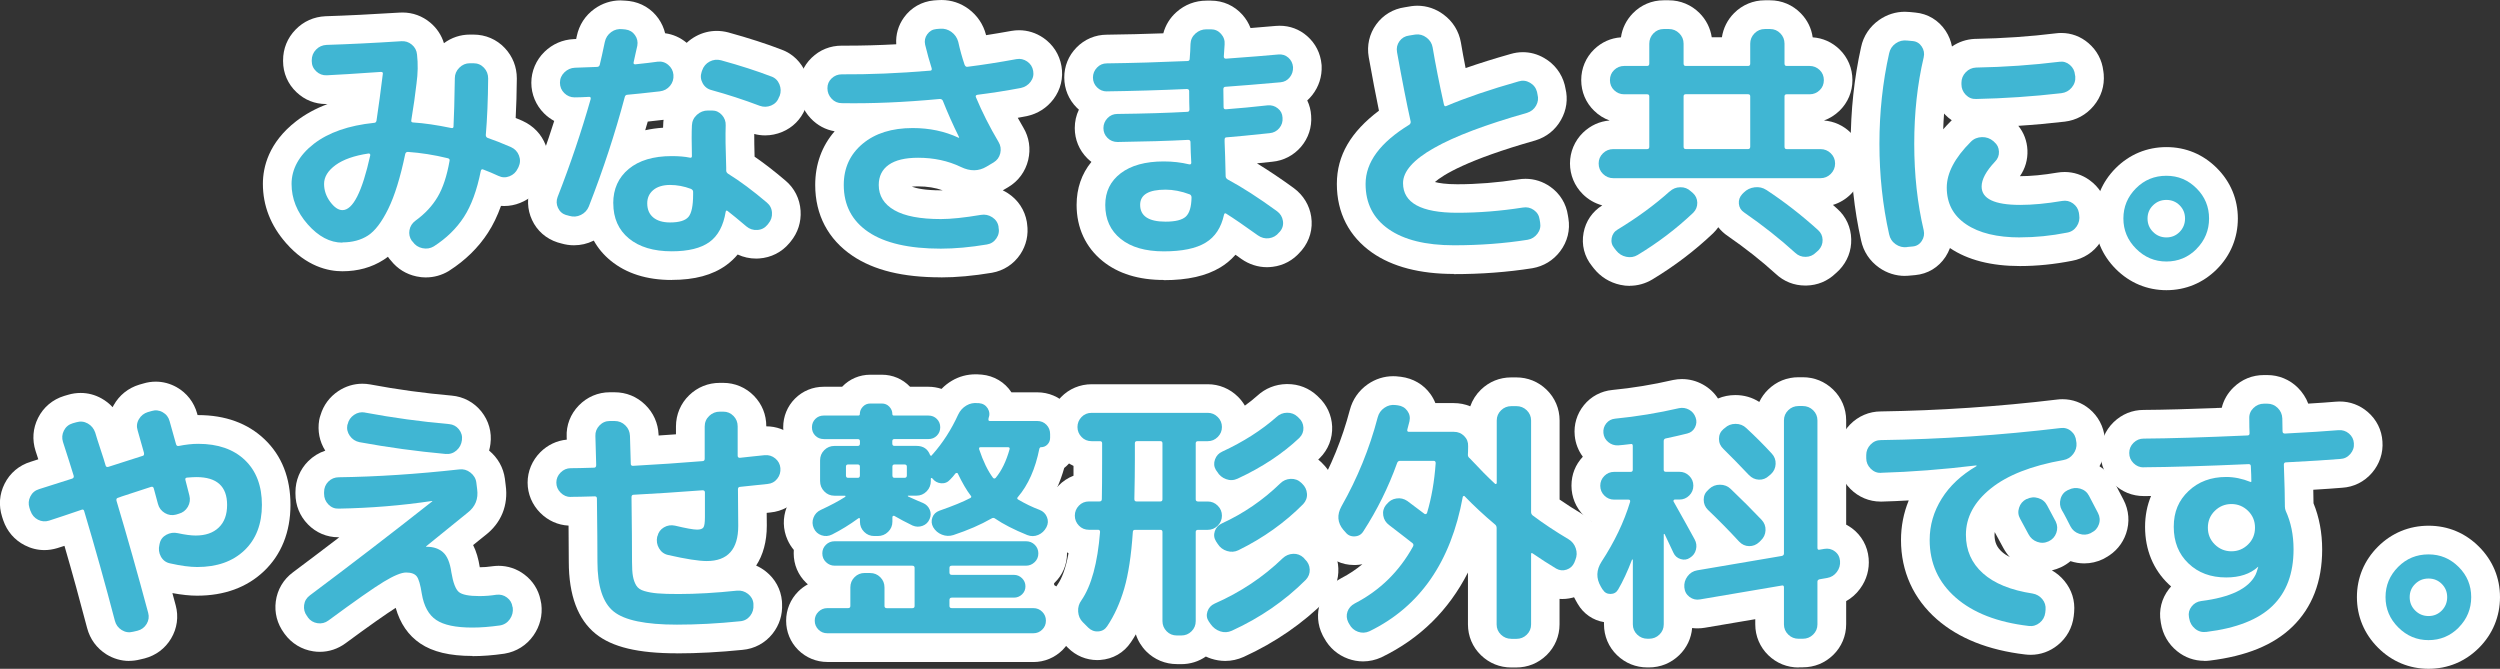
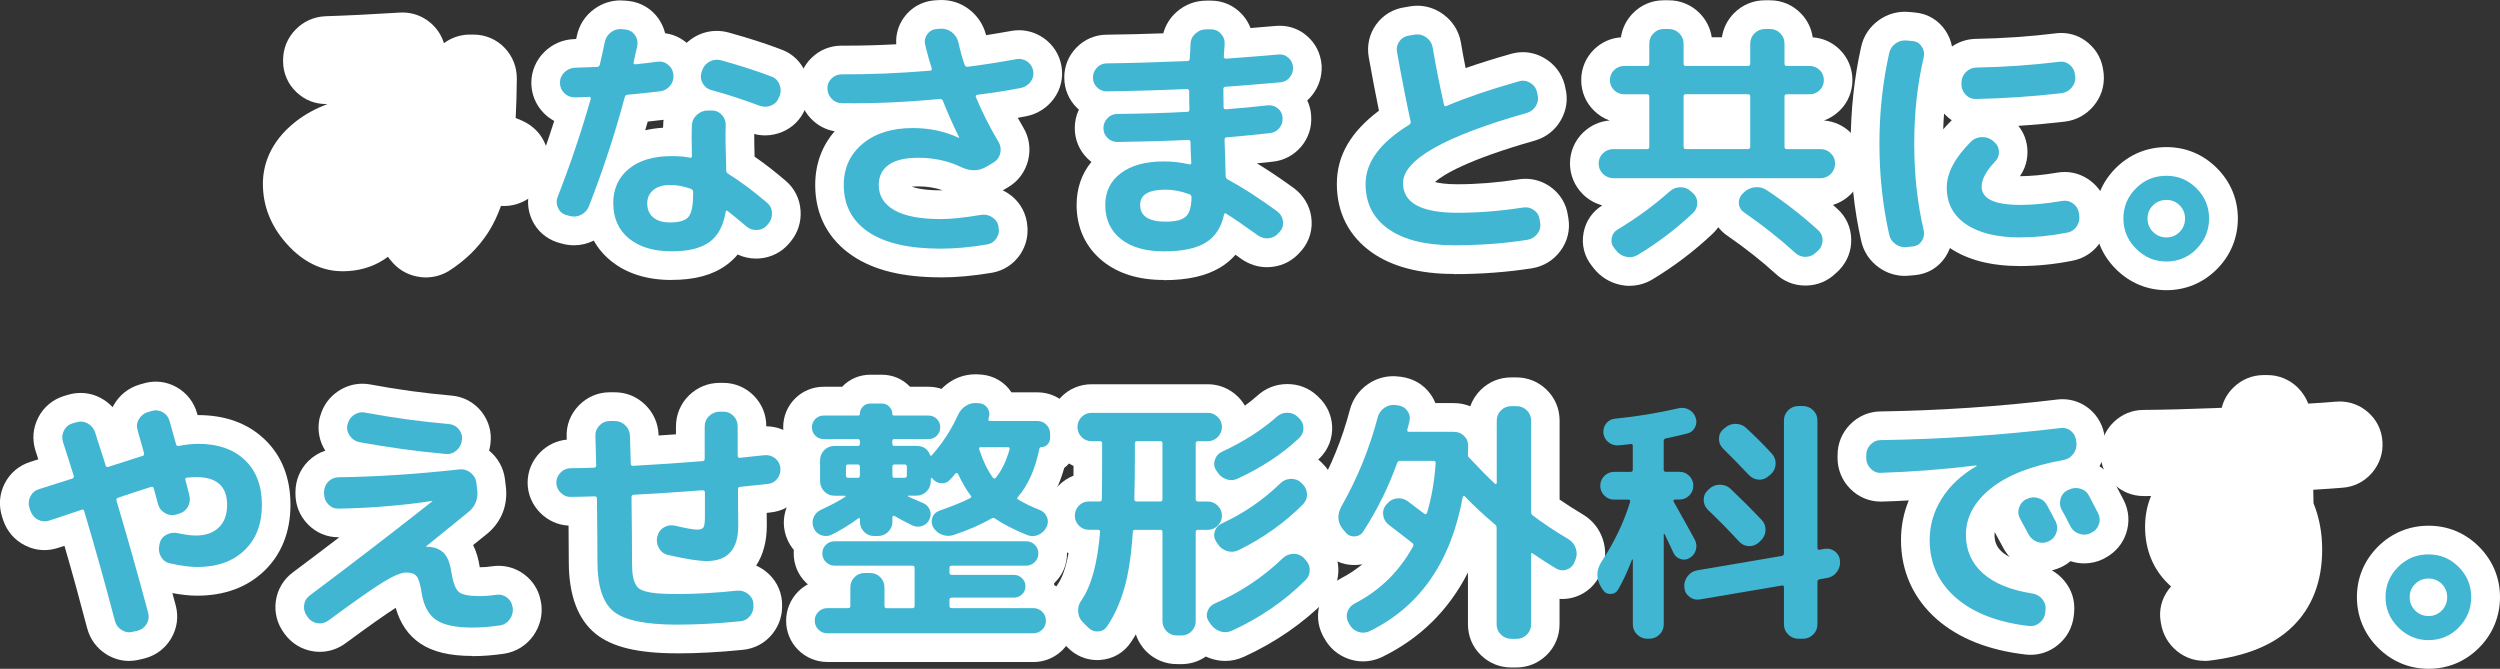
<svg xmlns="http://www.w3.org/2000/svg" id="svg-hero-title-center" viewBox="0 0 435.93 116.62">
  <rect x="0" y="0" width="435.93" height="116.62" fill="#333333" stroke="none" />
  <defs>
    <style>
      .svg-hero-title-center-fill{fill:#40b6d3;}
      .svg-hero-title-center-stroke{fill:#fff;}
    </style>
  </defs>
  <g>
    <g>
      <g>
        <path class="svg-hero-title-center-stroke" d="M74.29,48.38c-.55,0-1.11-.06-1.66-.18-1.8-.38-3.33-1.33-4.46-2.76-.17-.18-.33-.38-.47-.59-.02-.03-.04-.06-.06-.08-.25.2-.51.38-.78.55-2.05,1.31-4.45,1.98-7.16,1.98-2.51,0-6.26-.85-9.81-4.9-2.69-3.06-4.05-6.54-4.05-10.34,0-2.93,1.01-7.21,5.8-10.92,1.59-1.23,3.42-2.23,5.49-3-.1,0-.2,0-.29,0-1.94,0-3.71-.71-5.13-2.05-1.51-1.42-2.35-3.35-2.35-5.42v-.14c0-2.04.75-3.9,2.17-5.36,1.4-1.45,3.21-2.25,5.23-2.34,3.76-.12,8.06-.33,12.83-.63.2-.02.4-.02.6-.02,1.78,0,3.45.61,4.83,1.76,1.15.96,1.97,2.2,2.39,3.59,1.3-.97,2.87-1.5,4.51-1.5h.64c2.1,0,4.04.83,5.47,2.35,1.37,1.46,2.09,3.29,2.09,5.3-.02,2.48-.09,4.79-.2,6.89.37.16.76.32,1.16.49,1.95.89,3.33,2.34,4.07,4.25.74,1.92.67,4-.18,5.88-.03.06-.22.44-.22.44-.81,1.71-2.24,3.04-4.08,3.76-.88.35-1.8.53-2.73.53-.19,0-.39,0-.58-.02-.63,1.77-1.39,3.33-2.28,4.7-1.68,2.59-3.95,4.81-6.73,6.59-.04.03-.08.05-.12.08-1.2.72-2.56,1.1-3.94,1.1Z" />
        <path class="svg-hero-title-center-stroke" d="M117.12,48.82c-4.34,0-7.93-1.14-10.65-3.38-1.22-1-2.2-2.17-2.93-3.49-.02,0-.04.02-.06.03-1.08.53-2.22.79-3.4.79-.74,0-1.48-.11-2.2-.32,0,0-.58-.16-.65-.18-2-.64-3.59-2.03-4.46-3.92-.85-1.83-.92-3.89-.2-5.78,1.5-3.82,2.86-7.66,4.07-11.48-.64-.35-1.24-.79-1.77-1.32-1.43-1.43-2.22-3.33-2.22-5.34s.82-3.96,2.3-5.4c1.4-1.36,3.16-2.12,5.09-2.21l.43-.02c.03-.16.07-.32.1-.48.41-1.97,1.48-3.62,3.1-4.78,1.34-.96,2.9-1.47,4.53-1.47.29,0,.59.02.9.05,0,0,.57.05.63.06,2.08.27,3.89,1.36,5.09,3.06.55.79.94,1.65,1.16,2.56,1.37.18,2.66.75,3.76,1.67,0,0,0,0,0,0,.48-.45,1.03-.84,1.62-1.16,1.14-.61,2.36-.92,3.63-.92.66,0,1.33.09,1.99.26,3.62,1,6.74,2.01,9.32,3.01,1.9.69,3.43,2.17,4.24,4.14.75,1.83.79,3.77.12,5.61-.07.18-.14.36-.23.53l-.04.08c-.76,1.81-2.16,3.22-3.98,3.98-.96.4-1.96.61-2.98.61-.64,0-1.28-.08-1.91-.25,0,1.07.01,2.39.06,3.96,1.71,1.18,3.51,2.57,5.38,4.17,1.56,1.3,2.51,3.17,2.64,5.25.13,1.98-.47,3.84-1.72,5.37,0,0-.2.25-.23.28-1.33,1.59-3.2,2.54-5.28,2.68-.17.01-.34.02-.51.02-1.13,0-2.22-.24-3.23-.71-.58.7-1.25,1.32-1.99,1.86-2.39,1.73-5.5,2.57-9.52,2.57ZM112.51,22.71c.98-.22,2.02-.37,3.11-.44,0-.23.02-.45.03-.66,0-.24.03-.48.06-.72,0,0-1.97.22-2.76.31-.14.5-.29,1-.44,1.5Z" />
        <path class="svg-hero-title-center-stroke" d="M164.07,48.36c-6.63,0-11.67-1.23-15.42-3.76-4.25-2.87-6.5-7.14-6.5-12.35,0-3.6,1.16-6.8,3.39-9.36-1.57-.26-3.04-1.04-4.18-2.26-1.36-1.45-2.09-3.27-2.09-5.25s.8-3.9,2.25-5.3c1.43-1.39,3.25-2.12,5.26-2.12h.91c2.73,0,5.6-.08,8.59-.24-.11-1.69.36-3.31,1.35-4.68,1.24-1.72,3.09-2.77,5.2-2.97l.74-.05c.17-.01.4-.02.62-.02,1.7,0,3.33.54,4.71,1.57,1.51,1.12,2.55,2.67,3.02,4.46,0,.03.02.07.03.1,1.42-.22,2.88-.47,4.39-.74.45-.08.91-.12,1.36-.12,1.5,0,2.96.46,4.23,1.33,1.69,1.16,2.81,2.9,3.16,4.92.36,2.06-.14,4.11-1.39,5.77-1.15,1.52-2.75,2.54-4.62,2.95-.05.01-1.12.21-1.61.3.31.56.63,1.12.96,1.68,1.03,1.72,1.33,3.69.86,5.68-.48,1.99-1.7,3.67-3.46,4.72l-.97.57c.3.15.6.31.89.5,1.77,1.15,2.94,2.92,3.3,4.98.02.13.04.26.05.39.27,1.85-.14,3.7-1.18,5.27-1.15,1.73-2.91,2.87-4.95,3.23-3.23.54-6.21.81-8.9.81ZM158.99,32.55c.79.29,2.32.64,5.07.64.11,0,.21,0,.33,0-1.28-.46-2.7-.69-4.3-.69-.44,0-.8.02-1.1.05Z" />
        <path class="svg-hero-title-center-stroke" d="M202.92,48.82c-4.35,0-7.93-1.1-10.63-3.28-2.98-2.4-4.56-5.8-4.56-9.81,0-2.88.88-5.43,2.58-7.5-.26-.2-.5-.41-.73-.64-1.4-1.4-2.17-3.26-2.17-5.25,0-1.15.24-2.23.72-3.22-.13-.11-.25-.23-.38-.35-1.4-1.4-2.17-3.26-2.17-5.25s.73-3.79,2.12-5.22c1.41-1.45,3.29-2.25,5.31-2.25,3.19-.04,6.49-.12,9.84-.24.38-1.42,1.16-2.7,2.29-3.7,1.47-1.31,3.28-2,5.24-2h.78c2.13,0,4.08.88,5.5,2.48.61.69,1.08,1.47,1.4,2.3,1.81-.14,3.28-.27,4.38-.37.25-.02.48-.03.71-.03,1.78,0,3.44.62,4.78,1.8,1.46,1.28,2.33,2.99,2.51,4.95,0,.08.01.15.02.23.08,1.88-.49,3.65-1.65,5.12-.26.33-.55.64-.86.92.39.82.63,1.73.68,2.68.15,1.99-.48,3.9-1.76,5.4-1.28,1.5-3.06,2.43-5.02,2.61-.96.1-1.85.19-2.67.28,1.98,1.21,4.14,2.65,6.43,4.32,1.66,1.23,2.73,2.99,3.03,4.98.32,2.12-.26,4.19-1.63,5.84-.09.11-.18.21-.28.31-1.25,1.45-2.9,2.35-4.79,2.59-.34.04-.68.07-1.01.07-1.59,0-3.13-.5-4.47-1.44-.35-.25-.7-.5-1.02-.73-.87.99-1.8,1.7-2.63,2.2-2.48,1.5-5.71,2.23-9.88,2.23Z" />
        <path class="svg-hero-title-center-stroke" d="M253.52,47.77c-5.93,0-10.72-1.25-14.25-3.71-4.03-2.82-6.16-6.96-6.16-11.98s2.47-9.1,7.34-12.78c-.55-2.65-1.14-5.78-1.78-9.33-.36-2.05.11-4.07,1.31-5.72,1.19-1.64,2.95-2.69,4.96-2.98,0,0,1.15-.19,1.2-.2.34-.04.67-.07,1.01-.07,1.64,0,3.22.53,4.57,1.54,1.63,1.21,2.67,2.9,3.02,4.87.23,1.38.5,2.86.82,4.46,2.39-.83,5-1.65,7.83-2.45.71-.21,1.43-.32,2.15-.32,1.3,0,2.55.34,3.71,1.01,1.8,1.03,3.07,2.69,3.59,4.68.02.09.04.18.06.28l.07.33c.46,1.88.2,3.78-.77,5.5-.99,1.76-2.54,3-4.48,3.59-11.96,3.39-16.12,6.03-17.51,7.25.71.19,1.92.39,3.9.39,3.45,0,7.03-.29,10.66-.85.36-.06.8-.1,1.24-.1,1.55,0,3.05.48,4.34,1.4,1.68,1.19,2.76,2.96,3.05,4.99l.08.48c.35,2.04-.16,4.1-1.44,5.78-1.21,1.59-2.88,2.6-4.83,2.94-4.37.69-8.96,1.03-13.7,1.03Z" />
        <path class="svg-hero-title-center-stroke" d="M284.2,49.85c-.55,0-1.1-.06-1.65-.18-1.86-.4-3.47-1.4-4.65-2.89l-.31-.4c-1.33-1.65-1.85-3.7-1.46-5.79.37-2.01,1.53-3.7,3.26-4.78-1.28-.34-2.45-1.01-3.41-1.97-1.43-1.43-2.22-3.33-2.22-5.34s.81-3.95,2.27-5.37c1.3-1.25,2.89-1.98,4.65-2.12-1-.35-1.92-.92-2.71-1.7-1.45-1.4-2.25-3.3-2.25-5.35s.8-3.94,2.25-5.35c1.3-1.26,2.91-1.98,4.68-2.1.22-1.58.93-3.01,2.07-4.19,1.42-1.46,3.32-2.27,5.37-2.27h.91c2.01,0,3.91.79,5.34,2.22,1.17,1.17,1.9,2.64,2.14,4.23h1.77c.24-1.59.97-3.06,2.14-4.23,1.43-1.43,3.33-2.22,5.34-2.22h.91c2.04,0,3.95.81,5.37,2.27,1.15,1.18,1.85,2.61,2.07,4.19,1.77.12,3.38.84,4.68,2.1,1.45,1.41,2.25,3.31,2.25,5.35s-.8,3.94-2.25,5.35c-.8.77-1.71,1.34-2.71,1.7,1.76.14,3.36.86,4.65,2.12,1.47,1.42,2.27,3.33,2.27,5.37s-.79,3.91-2.22,5.34c-.89.89-1.97,1.54-3.14,1.89.25.22.5.44.75.67,1.51,1.33,2.4,3.23,2.44,5.31.05,2.01-.67,3.86-2.06,5.34-.1.1-.19.2-.3.29l-.38.35c-1.39,1.33-3.14,2.06-5.09,2.1-.04,0-.14,0-.18,0-1.96,0-3.75-.71-5.19-2.07-2.44-2.22-5.26-4.45-8.33-6.57-.64-.43-1.19-.94-1.65-1.53-.25.35-.53.69-.85,1-.03.03-.06.06-.09.09-3.17,3.01-6.72,5.7-10.55,8.01-1.21.73-2.58,1.11-3.95,1.11Z" />
        <path class="svg-hero-title-center-stroke" d="M332.18,48.11c-1.6,0-3.16-.49-4.5-1.43-1.66-1.17-2.76-2.83-3.17-4.81-1.19-5.32-1.8-10.99-1.8-16.79s.61-11.47,1.81-16.86c.4-1.92,1.5-3.58,3.15-4.74,1.34-.94,2.89-1.43,4.5-1.43.3,0,.6.02.91.05l.9.09c2.17.2,4.05,1.33,5.28,3.18.56.85.93,1.78,1.11,2.74,1.17-.81,2.52-1.26,3.98-1.33.04,0,.08,0,.13,0,4.77-.09,9.49-.41,14.02-.97.27-.04.61-.06.94-.06,1.74,0,3.38.61,4.73,1.77,1.47,1.26,2.37,2.94,2.59,4.86l.02.13c.02.14.04.27.05.41.17,2.06-.44,3.98-1.77,5.56-1.29,1.54-3.03,2.49-5.02,2.73-2.72.31-5.42.56-8.1.73.97,1.19,1.52,2.66,1.59,4.25.07,1.65-.39,3.22-1.31,4.53h.02c1.88,0,4.06-.21,6.48-.62.42-.07.86-.11,1.3-.11,1.57,0,3.09.5,4.37,1.44,1.61,1.17,2.65,2.82,3,4.77.02.09.03.18.04.27l.04.29c.3,1.96-.13,3.87-1.25,5.51-1.15,1.71-2.91,2.85-4.94,3.21-3.06.6-6.1.91-9.05.91-5.02,0-9.13-1.06-12.21-3.14-.2.53-.45,1.04-.77,1.53-1.23,1.86-3.11,2.99-5.3,3.19l-.89.08c-.31.04-.61.05-.91.05ZM338.99,19.8c-.07.91-.12,1.82-.15,2.75.4-.46.83-.92,1.29-1.38.07-.07.13-.13.2-.2-.41-.28-.79-.6-1.15-.97-.07-.07-.13-.14-.19-.21Z" />
        <path class="svg-hero-title-center-stroke" d="M377.77,50.6c-3.36,0-6.41-1.27-8.82-3.68-2.41-2.41-3.68-5.46-3.68-8.82s1.27-6.4,3.66-8.79,5.45-3.66,8.84-3.66,6.4,1.27,8.79,3.66,3.66,5.43,3.66,8.79-1.27,6.45-3.66,8.84c-2.39,2.39-5.43,3.66-8.79,3.66Z" />
        <path class="svg-hero-title-center-stroke" d="M22.52,115.25c-1.38,0-2.75-.4-3.95-1.14-1.7-1.07-2.87-2.66-3.38-4.6-1.23-4.71-2.55-9.52-3.95-14.33-.67.22-1.03.33-1.26.4-.73.22-1.48.34-2.23.34-1.19,0-2.34-.28-3.43-.84-1.78-.91-3.08-2.41-3.75-4.34l-.2-.61c-.63-1.98-.48-3.96.43-5.78.93-1.86,2.54-3.22,4.55-3.83.45-.15.89-.29,1.33-.43-.15-.46-.31-.95-.48-1.47-.62-1.95-.47-3.93.44-5.75.93-1.86,2.55-3.22,4.55-3.83l.72-.21c.66-.2,1.41-.31,2.15-.31,1.28,0,2.51.32,3.65.96.73.41,1.38.92,1.93,1.52.06-.11.12-.22.18-.34.99-1.76,2.54-3,4.48-3.59l.67-.19c.72-.22,1.45-.33,2.18-.33,1.27,0,2.49.32,3.64.96,1.78,1,3.05,2.64,3.59,4.61.02.08.05.17.07.26h.09c4.75,0,8.65,1.42,11.59,4.22,3,2.86,4.52,6.71,4.52,11.44s-1.6,8.69-4.62,11.56c-2.99,2.84-6.92,4.27-11.67,4.27-1.25,0-2.67-.15-4.3-.45.19.71.39,1.43.58,2.15.53,1.95.25,4.01-.81,5.78-1.05,1.75-2.65,2.94-4.62,3.46-.04.01-.85.2-.85.2-.61.15-1.24.23-1.86.23Z" />
        <path class="svg-hero-title-center-stroke" d="M82.38,114.38c-3.95,0-6.93-.71-9.1-2.18-2.08-1.4-3.51-3.49-4.28-6.21-1.74,1.11-4.68,3.18-8.75,6.18-1.32.97-2.87,1.49-4.47,1.49-.39,0-.78-.03-1.16-.09-2-.3-3.76-1.37-4.96-3l-.11-.15c-1.22-1.66-1.72-3.57-1.46-5.56.27-2.04,1.33-3.84,3-5.07,2.7-2.02,5.4-4.06,8.08-6.11-.07,0-.14,0-.2,0-1.99,0-3.87-.8-5.28-2.25-1.42-1.46-2.17-3.31-2.17-5.35v-.27c0-2.04.79-3.96,2.22-5.39.85-.85,1.87-1.47,2.98-1.84-1.01-1.58-1.38-3.46-1.06-5.34.05-.29.13-.58.23-.85.51-1.73,1.57-3.17,3.09-4.19,1.27-.85,2.73-1.29,4.21-1.29.45,0,.9.04,1.35.12,4.72.89,9.5,1.54,14.22,1.95,2.05.18,3.88,1.16,5.17,2.76,1.29,1.61,1.86,3.61,1.59,5.66-.05.4-.13.79-.23,1.17,1.52,1.25,2.49,2.98,2.75,4.9l.14,1.15c.48,3.48-.78,6.58-3.55,8.71-.37.29-1.08.86-2.13,1.71.55,1.09.93,2.38,1.16,3.87.73,0,1.43-.06,2.1-.16.05,0,.1-.02.15-.02.34-.04.69-.07,1.02-.07,1.63,0,3.19.52,4.5,1.51,1.47,1.1,2.46,2.66,2.82,4.43.06.23.11.47.14.71.25,1.97-.23,3.87-1.37,5.5-1.19,1.7-2.97,2.82-5.01,3.16-.04,0-.08.01-.12.02-1.93.28-3.79.42-5.51.42Z" />
        <path class="svg-hero-title-center-stroke" d="M118.04,113.92c-6.79,0-11.28-1.08-14.16-3.39-3.12-2.51-4.7-6.74-4.7-12.58,0-1.5-.01-3.6-.04-6.3-1.85-.09-3.58-.87-4.92-2.21-1.43-1.43-2.22-3.31-2.22-5.29s.79-3.86,2.22-5.3c1.26-1.26,2.88-2.03,4.61-2.19,0-.16-.01-.32-.02-.48-.09-2.02.66-3.98,2.12-5.48,1.44-1.48,3.35-2.3,5.4-2.3h.82c2.04,0,3.89.75,5.35,2.17,1.44,1.4,2.25,3.21,2.34,5.23v.14c1.03-.07,2.04-.14,3.03-.21v-1.37c0-2.07.82-4.01,2.3-5.44,1.46-1.41,3.31-2.16,5.35-2.16h.59c2.04,0,3.95.81,5.37,2.27,1.4,1.44,2.14,3.27,2.14,5.29v.02c1.75,0,3.39.61,4.75,1.73,1.55,1.29,2.5,3.09,2.68,5.07.17,1.99-.37,3.84-1.58,5.4-1.27,1.62-3.08,2.62-5.13,2.82-.22.02-.44.05-.65.07l.02,2.23c0,2.79-.66,5.14-1.86,6.96.58.26,1.14.59,1.66,1,1.65,1.29,2.66,3.14,2.84,5.21.01.15.02.29.02.44v.02c.1,1.9-.46,3.69-1.64,5.19-1.3,1.65-3.17,2.66-5.28,2.84-3.93.4-7.81.61-11.43.61Z" />
        <path class="svg-hero-title-center-stroke" d="M144.27,115.43c-1.92,0-3.73-.75-5.09-2.1-1.36-1.36-2.1-3.17-2.1-5.09s.75-3.73,2.1-5.09c.51-.51,1.07-.93,1.69-1.26-.1-.09-.2-.18-.3-.27-1.4-1.35-2.17-3.17-2.17-5.13,0-.2,0-.4.02-.6-.44-.52-.8-1.1-1.09-1.74-.82-1.82-.87-3.86-.14-5.72.3-.76.71-1.45,1.21-2.06-.27-.79-.41-1.62-.41-2.5v-3.61c0-.46.04-.91.12-1.34-.99-1.24-1.54-2.78-1.54-4.42,0-1.9.73-3.67,2.06-5s3.1-2.06,5-2.06h3.21s0,0,.01-.01c1.29-1.35,3.03-2.09,4.91-2.09h2.01c1.88,0,3.62.74,4.91,2.09,0,0,0,0,.01.01h3.21c.79,0,1.55.13,2.28.37.54-.56,1.14-1.03,1.8-1.42,1.27-.75,2.66-1.12,4.13-1.12.23,0,.45,0,.68.03.13,0,.26,0,.39.02,2.15.2,4.03,1.32,5.19,3.09h4.5c1.98,0,3.83.78,5.19,2.19,1.34,1.39,2.05,3.15,2.05,5.1v.64c0,1.73-.65,3.37-1.83,4.61-.22.24-.46.45-.71.65-.33,1.17-.73,2.28-1.18,3.31,1.27.81,2.24,1.97,2.81,3.35.81,1.97.7,4.09-.29,5.99-.26.49-.56.95-.9,1.36.04.29.05.58.05.88,0,1.96-.77,3.78-2.17,5.13-.03.03-.06.06-.09.09,0,.1.01.21.02.31.53.31,1.02.69,1.46,1.13,1.36,1.37,2.11,3.17,2.11,5.09s-.75,3.73-2.1,5.09c-1.37,1.36-3.17,2.11-5.09,2.11h-35.93Z" />
        <path class="svg-hero-title-center-stroke" d="M205.21,115.8c-2.01,0-3.9-.78-5.32-2.2-.85-.85-1.47-1.87-1.83-2.99-.27.47-.55.92-.85,1.36-1.23,1.85-3.14,2.95-5.37,3.11-.17.01-.34.02-.51.02-1.92,0-3.73-.76-5.1-2.13l-.96-.96c-1.35-1.35-2.13-3.1-2.25-5.05-.12-1.86.39-3.64,1.47-5.15.6-.89,1.31-2.48,1.83-5.33-.65-.35-1.24-.81-1.77-1.35-1.38-1.42-2.11-3.23-2.11-5.21s.73-3.79,2.12-5.22c.75-.78,1.65-1.37,2.63-1.75,0-.53,0-1.1,0-1.71-.81-.38-1.54-.9-2.18-1.56-1.38-1.42-2.12-3.23-2.12-5.21s.73-3.79,2.12-5.22c1.41-1.45,3.31-2.25,5.35-2.25h20.25c1.98,0,3.85.78,5.27,2.19.47.47.87.99,1.19,1.54.77-.55,1.49-1.12,2.16-1.72,1.41-1.3,3.17-2,5.1-2.04.04,0,.13,0,.17,0,1.97,0,3.77.71,5.21,2.06.04.03.21.21.21.21,1.44,1.34,2.28,3.15,2.37,5.11.09,2.08-.67,4.04-2.15,5.52-.03.03-.22.21-.28.26.17.13.33.27.48.42.04.04.21.21.21.21,1.4,1.35,2.21,3.08,2.34,5,.14,2.06-.58,4.04-2.01,5.57-.03.03-.06.06-.09.09-.42.42-.85.84-1.29,1.25.44.27.86.59,1.25.96.15.14.29.29.42.45l.08.1c1.31,1.35,2.04,3.04,2.12,4.91.09,2.04-.64,3.97-2.04,5.46-.03.04-.07.07-.1.11-4.06,4.06-8.89,7.39-14.35,9.88-1.05.47-2.13.71-3.23.71-.83,0-1.66-.14-2.46-.4-.32-.1-.62-.23-.92-.37-1.25.87-2.73,1.33-4.29,1.33h-.78Z" />
        <path class="svg-hero-title-center-stroke" d="M263.53,116.39c-2.01,0-3.84-.74-5.29-2.14-1.47-1.42-2.27-3.33-2.27-5.37v-9.05c-3.36,6.59-8.37,11.52-14.99,14.74-.04.02-.08.04-.12.06-1.02.46-2.1.7-3.18.7-.88,0-1.76-.16-2.6-.46-1.82-.66-3.26-1.91-4.18-3.61l-.15-.26c-.05-.08-.09-.16-.13-.25-.9-1.8-1.04-3.82-.4-5.7.63-1.84,1.9-3.31,3.69-4.25,1.34-.69,2.55-1.5,3.65-2.42-.37.08-.76.13-1.15.14-.11,0-.22,0-.34,0-2.08,0-4.01-.91-5.31-2.51,0,0-.35-.4-.39-.44-2.34-2.82-2.66-6.45-.85-9.72,2.58-4.53,4.53-9.34,5.85-14.35.48-1.85,1.57-3.41,3.15-4.51,1.32-.91,2.84-1.39,4.41-1.39.34,0,.69.02,1.03.07l.31.03c2.16.28,3.95,1.34,5.15,3,.36.5.65,1.03.87,1.59h3.21c1,0,1.97.19,2.87.56.38-1.08,1.01-2.07,1.86-2.9,1.45-1.4,3.27-2.14,5.29-2.14h.87c2.01,0,3.84.74,5.29,2.14,1.47,1.42,2.27,3.33,2.27,5.37v13.79c1.26.87,2.63,1.75,4.08,2.61,1.66,1,2.85,2.48,3.45,4.3.61,1.82.54,3.73-.19,5.51l-.17.42c-.03.07-.05.13-.08.19-.84,1.87-2.36,3.26-4.29,3.92-.76.26-1.55.39-2.33.39-.16,0-.32,0-.48-.02v4.45c0,2.04-.81,3.95-2.27,5.37-1.45,1.4-3.27,2.14-5.29,2.14h-.87Z" />
-         <path class="svg-hero-title-center-stroke" d="M313.63,116.39c-2.01,0-3.84-.74-5.29-2.14-1.46-1.42-2.27-3.33-2.27-5.37v-.91l-8.79,1.49c-.39.07-.84.11-1.29.11-.31,0-.62-.02-.93-.06-.15,1.8-.94,3.46-2.25,4.73-1.45,1.4-3.27,2.14-5.29,2.14h-.27c-2.01,0-3.84-.74-5.29-2.14-1.47-1.42-2.27-3.33-2.27-5.37v-.39c-1.91-.31-3.57-1.45-4.57-3.16l-.32-.56c-1.76-3.07-1.67-6.52.24-9.51.93-1.43,1.75-2.86,2.45-4.28-.47-.29-.9-.64-1.3-1.04-1.4-1.39-2.17-3.26-2.17-5.24s.7-3.67,1.98-5.05c-.79-1.06-1.28-2.32-1.41-3.67-.19-1.93.38-3.82,1.6-5.32,1.23-1.52,2.99-2.46,4.96-2.65,3.5-.34,7.04-.92,10.5-1.72.05-.01.1-.02.15-.03.49-.1,1-.15,1.49-.15,1.28,0,2.51.32,3.65.95,1.09.6,1.98,1.43,2.63,2.44.94-.4,1.96-.6,3.03-.6,1.52,0,2.94.41,4.17,1.2.38-.8.9-1.53,1.56-2.17,1.44-1.4,3.27-2.14,5.29-2.14h.73c2.01,0,3.84.74,5.29,2.14,1.47,1.42,2.28,3.33,2.28,5.37v18.19c.35.19.69.4,1.02.64,1.68,1.26,2.71,3.12,2.9,5.23.17,1.93-.35,3.76-1.51,5.33-.66.9-1.48,1.62-2.41,2.14v4.03c0,2.04-.81,3.95-2.27,5.37-1.45,1.4-3.27,2.14-5.29,2.14h-.73Z" />
        <path class="svg-hero-title-center-stroke" d="M354.11,114.18c-.33,0-.66-.02-.99-.06-6.39-.75-11.58-2.81-15.38-6.13-4.09-3.58-6.26-8.36-6.26-13.82,0-2.4.45-4.71,1.35-6.91-1.58.09-3.14.16-4.66.2-.04,0-.15,0-.26,0-1.97,0-3.83-.78-5.25-2.2-1.44-1.44-2.24-3.35-2.24-5.36v-.55c0-2.01.75-3.85,2.16-5.31,1.44-1.48,3.35-2.3,5.4-2.3,10.13-.15,20.49-.84,30.72-2.07.29-.04.62-.06.95-.06,1.72,0,3.35.59,4.69,1.7,1.51,1.26,2.46,3.03,2.67,5.01l.03.21c.01.09.02.19.03.28.14,1.59-.2,3.12-.98,4.49,1.1.7,2,1.67,2.62,2.85.88,1.68,1.56,2.98,1.56,2.98.97,1.85,1.13,3.94.46,5.9-.61,1.8-1.85,3.26-3.5,4.17-.17.11-.34.2-.52.29-1.04.5-2.14.75-3.27.75-.8,0-1.61-.13-2.4-.39-.49.41-1.05.77-1.66,1.06-.54.24-1.06.43-1.59.55.82.46,1.56,1.08,2.18,1.83,1.29,1.56,1.88,3.45,1.7,5.47,0,0-.06.64-.07.69-.25,2.02-1.22,3.77-2.79,5.04-1.36,1.1-2.99,1.69-4.7,1.69ZM347.82,92.76c-.02.17-.03.33-.03.48,0,1.28.39,2.18,1.3,2.99.38.34.84.64,1.37.92-.44-.48-.82-1.02-1.14-1.61-.18-.33-.67-1.23-1.47-2.71l-.04-.07Z" />
        <path class="svg-hero-title-center-stroke" d="M384.36,115.23c-1.74,0-3.38-.58-4.74-1.69-1.52-1.23-2.49-2.91-2.81-4.85l-.04-.26c-.36-2,.14-4.06,1.44-5.73.12-.15.24-.3.37-.44-.15-.13-.29-.26-.43-.39-2.69-2.56-4.11-6.02-4.11-9.99,0-1.93.35-3.74,1.04-5.39-.43,0-.85,0-1.26.01-2.02,0-3.83-.74-5.27-2.14-1.47-1.42-2.27-3.33-2.27-5.37s.81-3.95,2.27-5.37c1.45-1.4,3.26-2.14,5.24-2.14,3.51-.02,8.08-.15,13.62-.37.32-1.33,1.02-2.55,2.05-3.55,1.46-1.42,3.29-2.16,5.31-2.16h.59c2.01,0,3.91.79,5.34,2.22.8.81,1.41,1.74,1.79,2.76,1.96-.12,3.58-.23,4.83-.34.22-.02.45-.03.67-.03,1.8,0,3.48.63,4.86,1.81,1.55,1.33,2.46,3.16,2.58,5.16.15,2-.5,3.93-1.82,5.47-1.34,1.56-3.19,2.48-5.21,2.6-1.33.11-3.01.23-5.03.35.02.9.04,1.68.04,2.35,1,2.45,1.51,5.16,1.51,8.08,0,5.59-1.75,10.12-5.2,13.46-3.29,3.19-8,5.11-14.42,5.9-.32.04-.65.06-.96.06Z" />
        <path class="svg-hero-title-center-stroke" d="M423.48,116.62c-3.36,0-6.41-1.27-8.82-3.68-2.41-2.41-3.68-5.46-3.68-8.82s1.27-6.4,3.66-8.79,5.45-3.66,8.84-3.66,6.4,1.27,8.79,3.66,3.66,5.43,3.66,8.79-1.27,6.45-3.66,8.84c-2.39,2.39-5.43,3.66-8.79,3.66Z" />
      </g>
      <g>
-         <path class="svg-hero-title-center-fill" d="M59.71,42.31c-2.16,0-4.18-1.07-6.06-3.2-1.87-2.13-2.81-4.48-2.81-7.04s1.29-4.97,3.86-6.97c2.58-2,6.09-3.22,10.54-3.68.21,0,.35-.12.41-.37.37-2.44.73-5.15,1.1-8.14.06-.24-.05-.37-.32-.37-4.39.31-7.54.5-9.46.59-.7.03-1.31-.2-1.83-.69-.52-.49-.78-1.08-.78-1.78v-.14c0-.73.25-1.36.75-1.87.5-.52,1.12-.79,1.85-.82,3.81-.12,8.14-.33,12.98-.64.7-.06,1.33.14,1.87.59s.85,1.04.91,1.74c.18,1.62.15,3.29-.09,5.03-.21,1.89-.52,4.02-.91,6.4-.06.27.06.41.37.41,1.89.12,4.08.44,6.58.96.27.06.41-.03.41-.27.09-1.74.17-4.54.23-8.41,0-.7.26-1.31.78-1.83s1.13-.78,1.83-.78h.64c.73,0,1.34.26,1.83.78.49.52.73,1.14.73,1.87-.03,3.75-.17,7.04-.41,9.87,0,.24.11.41.32.5,1.1.37,2.45.9,4.07,1.6.67.31,1.13.79,1.39,1.46.26.67.24,1.34-.07,2.01l-.14.27c-.3.64-.78,1.09-1.44,1.35-.66.26-1.3.24-1.94-.07-.85-.4-1.72-.76-2.61-1.1-.24-.12-.4-.03-.46.27-.67,3.35-1.65,6.03-2.95,8.02-1.3,2-3.04,3.69-5.23,5.1-.61.37-1.27.47-1.99.32-.72-.15-1.29-.53-1.71-1.14l-.14-.14c-.4-.58-.53-1.2-.41-1.87.12-.67.47-1.22,1.05-1.65,1.65-1.19,2.93-2.57,3.86-4.14.93-1.57,1.62-3.66,2.08-6.29.06-.24-.05-.4-.32-.46-2.38-.58-4.69-.94-6.95-1.1-.24,0-.4.12-.46.37-.85,4.08-1.84,7.28-2.97,9.58-1.13,2.3-2.31,3.85-3.54,4.64-1.23.79-2.72,1.19-4.46,1.19ZM64.23,26.77c-2.47.37-4.37,1.04-5.71,2.01-1.34.98-2.01,2.07-2.01,3.29,0,1.13.36,2.17,1.07,3.13.72.96,1.42,1.44,2.13,1.44,1.83,0,3.44-3.18,4.85-9.55.03-.09,0-.17-.07-.25-.08-.08-.16-.1-.25-.07Z" />
        <path class="svg-hero-title-center-fill" d="M98.74,37.51c-.67-.21-1.15-.63-1.44-1.26-.29-.62-.31-1.26-.07-1.9,2.22-5.67,4.14-11.35,5.76-17.05.06-.27-.02-.41-.23-.41-1.1.06-1.95.09-2.56.09-.7,0-1.3-.25-1.81-.75-.5-.5-.75-1.1-.75-1.81s.26-1.3.78-1.81c.52-.5,1.13-.77,1.83-.8l3.84-.14c.27,0,.44-.14.5-.41.21-.85.5-2.16.87-3.93.15-.73.53-1.31,1.12-1.74.59-.43,1.26-.59,1.99-.5l.5.05c.7.09,1.25.42,1.65.98.4.56.53,1.18.41,1.85-.06.31-.17.78-.32,1.42-.15.64-.26,1.13-.32,1.46-.06.24.03.37.27.37,1.71-.18,3-.33,3.89-.46.7-.09,1.33.09,1.87.55.55.46.85,1.04.91,1.74.06.73-.14,1.37-.59,1.92-.46.55-1.05.87-1.78.96-2.65.3-4.53.5-5.62.59-.27,0-.44.14-.5.41-1.68,6.31-3.76,12.66-6.26,19.06-.27.67-.74,1.17-1.39,1.49-.66.32-1.33.37-2.03.16l-.5-.14ZM106.93,35.45c0-2.5.9-4.49,2.7-5.99,1.8-1.49,4.3-2.24,7.5-2.24,1.25,0,2.3.09,3.15.27.24.06.37-.03.37-.27-.06-2.41-.06-4.19,0-5.35.03-.73.32-1.35.87-1.85.55-.5,1.19-.75,1.92-.75h.73c.67,0,1.24.26,1.71.78.47.52.69,1.13.66,1.83-.06,1.65-.03,4.1.09,7.36v.5c0,.21.11.4.32.55,2.07,1.28,4.33,2.96,6.77,5.03.55.46.85,1.04.89,1.76.05.72-.16,1.35-.62,1.9l-.18.23c-.46.55-1.04.85-1.76.89-.72.05-1.35-.16-1.9-.62-1.4-1.19-2.5-2.09-3.29-2.7-.15-.12-.26-.08-.32.14-.4,2.44-1.34,4.2-2.83,5.28-1.49,1.08-3.69,1.62-6.58,1.62-3.17,0-5.66-.75-7.47-2.24-1.81-1.49-2.72-3.54-2.72-6.13ZM120.5,32.94c-1.22-.46-2.44-.69-3.66-.69s-2.23.3-2.93.89c-.7.59-1.05,1.36-1.05,2.31,0,1.07.35,1.89,1.05,2.47.7.58,1.68.87,2.93.87,1.58,0,2.65-.32,3.2-.96s.82-1.95.82-3.93v-.46c0-.21-.12-.38-.37-.5ZM134.49,13.33c.67.24,1.14.7,1.42,1.37.27.67.29,1.34.05,2.01l-.14.27c-.24.67-.69,1.14-1.35,1.42-.66.27-1.32.29-1.99.05-2.83-1.07-5.64-1.98-8.41-2.74-.7-.18-1.22-.59-1.55-1.21-.34-.62-.4-1.27-.18-1.94l.09-.27c.24-.7.68-1.22,1.3-1.55.62-.33,1.29-.41,1.99-.23,3.41.94,6.34,1.89,8.78,2.83Z" />
        <path class="svg-hero-title-center-fill" d="M146.79,17.99c-.7,0-1.3-.26-1.78-.78-.49-.52-.73-1.13-.73-1.83s.24-1.24.73-1.71c.49-.47,1.08-.71,1.78-.71,4.78.03,9.92-.18,15.4-.64.24,0,.33-.14.27-.41-.4-1.25-.78-2.62-1.14-4.11-.15-.67-.03-1.28.37-1.83.4-.55.93-.85,1.6-.91l.64-.05c.73-.06,1.39.13,1.99.57.59.44.98,1.01,1.17,1.71.3,1.37.67,2.7,1.1,3.98.12.3.3.43.55.37,2.65-.33,5.49-.78,8.5-1.33.67-.12,1.29.02,1.87.41.58.4.93.94,1.05,1.65.12.7-.03,1.33-.46,1.9-.43.56-.99.92-1.69,1.07-2.59.49-5.12.88-7.59,1.19-.27.06-.35.21-.23.46,1.07,2.56,2.38,5.15,3.93,7.77.37.61.46,1.26.3,1.97-.17.7-.56,1.23-1.17,1.6l-1.23.73c-1.37.82-2.86.84-4.48.05-2.23-1.07-4.71-1.6-7.45-1.6-2.26,0-3.96.41-5.12,1.23-1.16.82-1.74,2-1.74,3.52,0,1.89.91,3.35,2.72,4.39,1.81,1.04,4.52,1.55,8.11,1.55,1.74,0,4.07-.24,6.99-.73.7-.12,1.36.02,1.97.41.61.4.98.94,1.1,1.65v.09c.15.7.03,1.35-.37,1.94-.4.59-.94.95-1.65,1.07-2.93.49-5.61.73-8.05.73-5.55,0-9.75-.97-12.62-2.9-2.86-1.94-4.3-4.67-4.3-8.21,0-2.96,1.1-5.35,3.29-7.18,2.19-1.83,5.1-2.74,8.73-2.74,2.93,0,5.59.56,8,1.69h.09v-.09c-1.07-2.16-2.01-4.28-2.83-6.35-.09-.21-.27-.32-.55-.32-6.16.58-11.85.82-17.1.73Z" />
        <path class="svg-hero-title-center-fill" d="M193,15.94c-.67,0-1.24-.24-1.71-.71-.47-.47-.71-1.04-.71-1.71s.24-1.25.71-1.74c.47-.49,1.04-.73,1.71-.73,4.6-.06,9.29-.2,14.08-.41.24,0,.37-.14.37-.41.03-.27.06-.7.09-1.28.03-.58.05-1.01.05-1.28.03-.73.32-1.34.87-1.83.55-.49,1.19-.73,1.92-.73h.78c.7,0,1.29.27,1.76.8.47.53.68,1.15.62,1.85-.03.49-.08,1.19-.14,2.1,0,.24.12.37.37.37,4.14-.3,7.19-.55,9.14-.73.67-.06,1.25.12,1.74.55.49.43.76.98.82,1.65.03.67-.16,1.27-.57,1.78-.41.52-.95.81-1.62.87-3.78.34-6.96.59-9.55.78-.27,0-.41.14-.41.41,0,.34,0,.85.02,1.55.02.7.02,1.23.02,1.6,0,.24.12.37.37.37,2.38-.18,4.81-.41,7.31-.69.67-.06,1.26.11,1.78.53.52.41.79.95.82,1.62.06.7-.13,1.31-.57,1.83-.44.52-1,.81-1.67.87-3.47.37-5.99.61-7.54.73-.21,0-.32.14-.32.41v.41c.06,1.28.12,3.26.18,5.94,0,.24.12.44.37.59,2.5,1.34,5.36,3.18,8.59,5.53.58.43.92.99,1.03,1.69.11.7-.07,1.33-.53,1.87l-.14.14c-.46.58-1.04.91-1.74,1.01s-1.36-.08-1.96-.5c-2.38-1.71-4.22-2.97-5.53-3.79-.18-.12-.3-.06-.37.18-.49,2.26-1.56,3.89-3.22,4.89-1.66,1.01-4.09,1.51-7.29,1.51s-5.7-.72-7.5-2.17c-1.8-1.45-2.7-3.42-2.7-5.92,0-2.32.9-4.16,2.7-5.53,1.8-1.37,4.3-2.06,7.5-2.06,1.55,0,3.02.17,4.39.5.27.06.41-.03.41-.27-.03-.4-.06-1-.09-1.81-.03-.81-.05-1.41-.05-1.81,0-.24-.14-.37-.41-.37-3.41.18-7.51.3-12.3.37-.7,0-1.29-.24-1.76-.71-.47-.47-.71-1.04-.71-1.71s.24-1.25.71-1.74c.47-.49,1.04-.73,1.71-.73,4.78-.06,8.85-.18,12.21-.37.24,0,.37-.14.37-.41-.03-.7-.05-1.77-.05-3.2,0-.24-.14-.37-.41-.37-4.72.21-9.37.35-13.94.41ZM203.24,38.65c1.71,0,2.88-.29,3.52-.87.64-.58.98-1.69,1.01-3.34,0-.27-.11-.46-.32-.55-1.46-.55-2.87-.82-4.21-.82-2.96,0-4.43.88-4.43,2.65,0,1.95,1.48,2.93,4.43,2.93Z" />
        <path class="svg-hero-title-center-fill" d="M253.52,42.77c-4.91,0-8.7-.94-11.38-2.81-2.68-1.87-4.02-4.5-4.02-7.89,0-3.78,2.54-7.22,7.63-10.33.18-.15.26-.33.23-.55-.7-3.14-1.49-7.18-2.38-12.11-.12-.7.02-1.33.43-1.9.41-.56.97-.89,1.67-.98l1.1-.18c.7-.09,1.35.08,1.94.53.59.44.95,1.01,1.07,1.71.49,2.9,1.14,6.22,1.97,9.96.06.27.2.37.41.27,3.44-1.46,7.65-2.89,12.62-4.3.67-.21,1.33-.14,1.97.23.64.37,1.05.9,1.23,1.6l.09.46c.18.67.1,1.32-.25,1.94-.35.62-.88,1.04-1.58,1.26-14.41,4.08-21.62,8.17-21.62,12.25,0,3.44,3.15,5.17,9.46,5.17,3.72,0,7.53-.3,11.43-.91.7-.12,1.34.02,1.92.43.58.41.92.97,1.01,1.67l.09.55c.12.7-.04,1.34-.48,1.92-.44.58-1.01.93-1.71,1.05-4.05.64-8.33.96-12.84.96Z" />
        <path class="svg-hero-title-center-fill" d="M281.32,31.07c-.7,0-1.3-.25-1.81-.75s-.75-1.1-.75-1.81.25-1.29.75-1.78c.5-.49,1.1-.73,1.81-.73h5.9c.24,0,.37-.14.37-.41v-8.78c0-.24-.12-.37-.37-.37h-4.02c-.67,0-1.25-.24-1.74-.71-.49-.47-.73-1.06-.73-1.76s.24-1.29.73-1.76c.49-.47,1.07-.71,1.74-.71h4.02c.24,0,.37-.14.37-.41v-3.47c0-.7.24-1.3.73-1.81.49-.5,1.08-.75,1.78-.75h.91c.7,0,1.3.25,1.81.75.5.5.75,1.1.75,1.81v3.47c0,.27.12.41.37.41h10.88c.24,0,.37-.14.37-.41v-3.47c0-.7.25-1.3.75-1.81.5-.5,1.1-.75,1.81-.75h.91c.7,0,1.29.25,1.78.75.49.5.73,1.1.73,1.81v3.47c0,.27.12.41.37.41h4.02c.67,0,1.25.24,1.74.71.49.47.73,1.06.73,1.76s-.24,1.29-.73,1.76c-.49.47-1.07.71-1.74.71h-4.02c-.24,0-.37.12-.37.37v8.78c0,.27.12.41.37.41h5.9c.7,0,1.3.24,1.8.73.5.49.75,1.08.75,1.78s-.25,1.3-.75,1.81c-.5.5-1.1.75-1.8.75h-36.11ZM291.14,33.4c.52-.49,1.13-.74,1.85-.75.72-.02,1.33.22,1.85.71l.32.27c.52.46.78,1.03.8,1.71.01.69-.22,1.27-.71,1.76-2.92,2.77-6.16,5.23-9.69,7.36-.61.37-1.27.47-1.99.32-.72-.15-1.3-.52-1.76-1.1l-.32-.41c-.43-.52-.58-1.1-.46-1.76.12-.65.47-1.15,1.05-1.49,3.41-2.07,6.43-4.28,9.05-6.63ZM293.57,16.8v8.78c0,.27.12.41.37.41h10.88c.24,0,.37-.14.37-.41v-8.78c0-.24-.12-.37-.37-.37h-10.88c-.24,0-.37.12-.37.37ZM308.01,33.12c3.14,2.07,6.14,4.4,9,6.99.52.46.78,1.03.8,1.71.02.69-.22,1.29-.71,1.81l-.46.41c-.49.49-1.08.74-1.78.75-.7.01-1.31-.22-1.83-.71-2.68-2.44-5.65-4.78-8.91-7.04-.55-.37-.85-.87-.91-1.51-.06-.64.14-1.2.59-1.69l.27-.27c.52-.52,1.15-.82,1.9-.91.75-.09,1.42.06,2.03.46Z" />
-         <path class="svg-hero-title-center-fill" d="M332.56,43.09c-.73.09-1.4-.08-2.01-.5-.61-.43-.99-1.01-1.14-1.74-1.13-5.06-1.69-10.31-1.69-15.77s.56-10.71,1.69-15.77c.15-.73.53-1.31,1.14-1.74s1.28-.59,2.01-.5l.96.09c.67.06,1.2.38,1.58.96.38.58.49,1.2.34,1.87-1.1,4.66-1.65,9.69-1.65,15.08s.55,10.42,1.65,15.08c.15.67.04,1.3-.34,1.87-.38.58-.91.9-1.58.96l-.96.09ZM352.26,41.4c-4.02,0-7.16-.76-9.42-2.29-2.26-1.52-3.38-3.66-3.38-6.4,0-2.53,1.4-5.2,4.21-8,.52-.52,1.16-.78,1.92-.8.76-.02,1.43.22,2.01.71l.14.14c.52.43.79.98.82,1.67.03.69-.2,1.27-.69,1.76-1.55,1.65-2.33,3.09-2.33,4.34,0,2.13,2.24,3.2,6.72,3.2,2.16,0,4.6-.23,7.31-.69.7-.12,1.33.02,1.9.43.56.41.91.95,1.03,1.62l.05.37c.12.73-.02,1.4-.43,2.01-.41.61-.98.98-1.71,1.1-2.77.55-5.49.82-8.14.82ZM359.12,10.77c.67-.09,1.27.09,1.81.55s.83,1.04.89,1.74l.05.27c.06.73-.15,1.38-.62,1.94-.47.56-1.07.89-1.81.98-5.03.58-9.98.91-14.86,1.01-.7.03-1.3-.21-1.81-.73-.5-.52-.75-1.13-.75-1.83v-.27c0-.7.25-1.31.75-1.83.5-.52,1.1-.79,1.81-.82,4.97-.09,9.81-.43,14.54-1.01Z" />
+         <path class="svg-hero-title-center-fill" d="M332.56,43.09c-.73.09-1.4-.08-2.01-.5-.61-.43-.99-1.01-1.14-1.74-1.13-5.06-1.69-10.31-1.69-15.77s.56-10.71,1.69-15.77c.15-.73.53-1.31,1.14-1.74s1.28-.59,2.01-.5l.96.09c.67.06,1.2.38,1.58.96.38.58.49,1.2.34,1.87-1.1,4.66-1.65,9.69-1.65,15.08s.55,10.42,1.65,15.08c.15.67.04,1.3-.34,1.87-.38.58-.91.9-1.58.96l-.96.09M352.26,41.4c-4.02,0-7.16-.76-9.42-2.29-2.26-1.52-3.38-3.66-3.38-6.4,0-2.53,1.4-5.2,4.21-8,.52-.52,1.16-.78,1.92-.8.76-.02,1.43.22,2.01.71l.14.14c.52.43.79.98.82,1.67.03.69-.2,1.27-.69,1.76-1.55,1.65-2.33,3.09-2.33,4.34,0,2.13,2.24,3.2,6.72,3.2,2.16,0,4.6-.23,7.31-.69.7-.12,1.33.02,1.9.43.56.41.91.95,1.03,1.62l.05.37c.12.73-.02,1.4-.43,2.01-.41.61-.98.98-1.71,1.1-2.77.55-5.49.82-8.14.82ZM359.12,10.77c.67-.09,1.27.09,1.81.55s.83,1.04.89,1.74l.05.27c.06.73-.15,1.38-.62,1.94-.47.56-1.07.89-1.81.98-5.03.58-9.98.91-14.86,1.01-.7.03-1.3-.21-1.81-.73-.5-.52-.75-1.13-.75-1.83v-.27c0-.7.25-1.31.75-1.83.5-.52,1.1-.79,1.81-.82,4.97-.09,9.81-.43,14.54-1.01Z" />
        <path class="svg-hero-title-center-fill" d="M383.02,43.41c-1.46,1.46-3.22,2.19-5.26,2.19s-3.8-.74-5.28-2.22-2.22-3.24-2.22-5.28.73-3.79,2.19-5.26,3.23-2.19,5.3-2.19,3.79.73,5.26,2.19,2.19,3.22,2.19,5.26-.73,3.84-2.19,5.3ZM380.07,35.8c-.62-.62-1.39-.94-2.31-.94s-1.69.31-2.33.94c-.64.62-.96,1.39-.96,2.31s.32,1.69.96,2.33c.64.64,1.42.96,2.33.96s1.68-.32,2.31-.96c.62-.64.94-1.42.94-2.33s-.31-1.68-.94-2.31Z" />
        <path class="svg-hero-title-center-fill" d="M5.31,89.09l-.18-.55c-.21-.67-.16-1.33.16-1.97.32-.64.83-1.07,1.53-1.28,2.07-.67,3.99-1.28,5.76-1.83.24-.09.33-.26.27-.5-.4-1.31-1.02-3.28-1.87-5.9-.21-.67-.16-1.33.16-1.97.32-.64.83-1.07,1.53-1.28l.64-.18c.7-.21,1.36-.14,1.99.21.62.35,1.06.88,1.3,1.58.18.64.49,1.6.91,2.88.43,1.28.73,2.24.91,2.88.06.21.21.29.46.23,2.8-.91,4.8-1.55,5.99-1.92.21-.03.29-.21.23-.55-.24-.88-.61-2.18-1.1-3.89-.21-.67-.15-1.32.21-1.94.35-.62.88-1.04,1.58-1.26l.64-.18c.67-.21,1.32-.14,1.94.21.62.35,1.03.88,1.21,1.58.24.85.61,2.16,1.1,3.93.06.3.23.43.5.37,1.19-.24,2.32-.37,3.38-.37,3.44,0,6.16.94,8.14,2.83,1.98,1.89,2.97,4.5,2.97,7.82s-1.02,6-3.06,7.93c-2.04,1.94-4.78,2.9-8.23,2.9-1.25,0-2.83-.21-4.75-.64-.7-.15-1.23-.55-1.58-1.19-.35-.64-.43-1.33-.25-2.06l.05-.23c.15-.67.54-1.17,1.17-1.51.62-.33,1.29-.43,1.99-.27,1.25.27,2.29.41,3.11.41,1.71,0,3.05-.46,4.02-1.39.98-.93,1.46-2.25,1.46-3.95,0-3.23-1.78-4.85-5.35-4.85-.37,0-.91.03-1.65.09-.24.03-.34.17-.27.41.3,1.22.53,2.12.69,2.7.18.7.09,1.36-.27,1.99-.37.62-.9,1.03-1.6,1.21l-.46.14c-.67.18-1.32.09-1.94-.27-.62-.37-1.03-.9-1.21-1.6-.06-.21-.18-.63-.34-1.26-.17-.62-.3-1.1-.39-1.44-.06-.24-.21-.33-.46-.27-1.89.61-3.61,1.17-5.17,1.69l-.23.09c-.15.06-.29.11-.41.14-.21.06-.29.23-.23.5,1.86,6.22,3.7,12.74,5.53,19.56.18.67.09,1.31-.27,1.92-.37.61-.9,1.01-1.6,1.19l-.78.18c-.7.18-1.36.08-1.97-.3-.61-.38-1.01-.92-1.19-1.62-1.65-6.31-3.43-12.68-5.35-19.11-.06-.27-.23-.35-.5-.23-.73.24-1.75.59-3.04,1.03-1.3.44-2.16.72-2.58.85-.67.21-1.32.16-1.94-.16-.62-.32-1.06-.83-1.3-1.53Z" />
        <path class="svg-hero-title-center-fill" d="M53.67,107.6l-.14-.18c-.43-.58-.59-1.22-.5-1.92.09-.7.43-1.26,1.01-1.69,7.25-5.42,14.35-10.88,21.3-16.36.03,0,.05-.03.05-.09h-.09c-5.27.79-10.68,1.23-16.23,1.33-.7.03-1.3-.21-1.81-.73-.5-.52-.75-1.14-.75-1.87v-.27c0-.73.25-1.35.75-1.85.5-.5,1.12-.75,1.85-.75,6.58-.09,13.58-.55,20.98-1.37.7-.09,1.35.09,1.94.55s.94,1.04,1.03,1.74l.14,1.14c.24,1.71-.31,3.08-1.65,4.11-.85.67-3.26,2.62-7.22,5.85-.03,0-.05.02-.05.05s.03.05.09.05h.05c1.16,0,2.1.32,2.83.96.73.64,1.22,1.81,1.46,3.52.3,1.8.74,2.93,1.3,3.41.56.47,1.76.71,3.59.71,1.01,0,1.98-.08,2.93-.23.7-.09,1.33.07,1.87.48.55.41.87.95.96,1.62l.05.14c.09.73-.08,1.4-.5,2.01-.43.61-1.01.98-1.74,1.1-1.71.24-3.31.37-4.8.37-2.9,0-5-.44-6.31-1.33-1.31-.88-2.15-2.41-2.51-4.57-.24-1.58-.54-2.6-.89-3.04-.35-.44-.97-.66-1.85-.66-.82,0-2.13.54-3.91,1.62-1.78,1.08-4.99,3.33-9.62,6.74-.58.43-1.22.59-1.92.48-.7-.11-1.27-.45-1.69-1.03ZM63.64,71.94c4.88.91,9.77,1.58,14.67,2.01.7.06,1.27.37,1.71.91.44.55.62,1.17.53,1.87-.09.73-.4,1.33-.94,1.81-.53.47-1.17.68-1.9.62-5.03-.46-10.04-1.14-15.04-2.06-.7-.15-1.26-.52-1.67-1.1-.41-.58-.56-1.22-.43-1.92l.05-.09c.15-.7.53-1.25,1.12-1.65.59-.4,1.23-.53,1.9-.41Z" />
        <path class="svg-hero-title-center-fill" d="M99.52,86.66c-.67,0-1.26-.25-1.76-.75-.5-.5-.75-1.09-.75-1.76s.25-1.26.75-1.76c.5-.5,1.09-.75,1.76-.75.82,0,2.18-.03,4.07-.09.24,0,.37-.15.37-.46-.03-1.65-.08-3.34-.14-5.07-.03-.7.21-1.31.71-1.83.5-.52,1.1-.78,1.81-.78h.82c.73,0,1.36.25,1.87.75.52.5.79,1.12.82,1.85.03,1.1.08,2.71.14,4.85,0,.24.12.37.37.37,4.39-.24,8.43-.52,12.11-.82.27,0,.41-.14.41-.41v-5.62c0-.73.26-1.35.78-1.85.52-.5,1.14-.75,1.87-.75h.59c.7,0,1.29.25,1.78.75.49.5.73,1.1.73,1.81v5.12c0,.24.12.37.37.37.55-.06,1.32-.14,2.31-.25.99-.11,1.67-.18,2.03-.21.7-.06,1.32.13,1.85.57.53.44.83,1,.89,1.67.06.7-.12,1.33-.55,1.87-.43.55-.99.85-1.69.91-1.89.21-3.47.38-4.75.5-.27,0-.41.14-.41.41l.05,6.4c0,4.08-1.83,6.13-5.49,6.13-1.4,0-3.64-.35-6.72-1.05-.7-.15-1.23-.54-1.6-1.17-.37-.62-.47-1.3-.32-2.03l.05-.09c.15-.67.53-1.18,1.12-1.53.59-.35,1.24-.45,1.94-.3,1.92.46,3.2.69,3.84.69.55,0,.91-.12,1.1-.37.18-.24.27-.84.27-1.78v-4.34c0-.24-.14-.37-.41-.37-4.39.34-8.4.59-12.02.78-.24,0-.37.14-.37.41.06,4.88.09,8.64.09,11.29,0,1.07.05,1.91.16,2.51.11.61.3,1.14.57,1.6s.75.79,1.42.98c.67.2,1.45.34,2.33.41.88.08,2.1.11,3.66.11,3.08,0,6.48-.2,10.19-.59.7-.06,1.33.13,1.9.57.56.44.88,1.01.94,1.71v.18c.06.73-.13,1.38-.57,1.94-.44.56-1.03.88-1.76.94-3.87.4-7.54.59-11.02.59-5.46,0-9.13-.76-11.02-2.29-1.89-1.52-2.83-4.42-2.83-8.69,0-2.29-.03-5.96-.09-11.02,0-.24-.12-.37-.37-.37-1.95.06-3.35.09-4.21.09Z" />
        <path class="svg-hero-title-center-fill" d="M143.63,76.56c-.58,0-1.07-.2-1.46-.59-.4-.4-.59-.88-.59-1.46s.2-1.07.59-1.46.88-.59,1.46-.59h6.03c.18,0,.27-.09.27-.27,0-.49.18-.91.53-1.28.35-.37.78-.55,1.3-.55h2.01c.52,0,.95.18,1.3.55.35.37.53.79.53,1.28,0,.18.09.27.27.27h6.03c.58,0,1.07.2,1.46.59.4.4.59.88.59,1.46s-.2,1.07-.59,1.46c-.4.4-.88.59-1.46.59h-5.94c-.24,0-.37.12-.37.37v.41c0,.27.12.41.37.41h3.84c1.19,0,1.98.53,2.38,1.6.03.06.08.1.14.11.06.02.12,0,.18-.07l.05-.09c.03-.06.06-.09.09-.09,1.77-2.01,3.25-4.31,4.43-6.9.33-.7.81-1.23,1.44-1.6.62-.37,1.3-.5,2.03-.41h.18c.67.06,1.17.37,1.51.91.33.55.38,1.13.14,1.74v.09c-.06.24.02.37.23.37h8.27c.64,0,1.17.22,1.6.66.43.44.64.98.64,1.62v.64c0,.46-.15.85-.46,1.17-.3.32-.69.48-1.14.48-.12,0-.21.08-.27.23-.7,3.54-1.95,6.35-3.75,8.46-.18.18-.15.34.09.46,1.19.7,2.42,1.3,3.7,1.78.61.24,1.04.66,1.28,1.26.24.59.21,1.18-.09,1.76-.34.64-.82,1.09-1.44,1.35-.62.26-1.26.27-1.9.02-2.32-.94-4.19-1.9-5.62-2.88-.18-.15-.4-.15-.64,0-1.86,1.07-4.07,2.03-6.63,2.88-.67.21-1.33.19-1.99-.07-.66-.26-1.17-.69-1.53-1.3-.3-.55-.35-1.11-.14-1.69.21-.58.62-.97,1.23-1.19,2.35-.82,4.13-1.55,5.35-2.19.24-.12.27-.27.09-.46-.7-.91-1.45-2.19-2.24-3.84-.03-.06-.09-.09-.18-.09s-.17.03-.23.09c-.27.37-.58.72-.91,1.05-.43.49-.95.71-1.58.66-.62-.05-1.14-.33-1.53-.85-.06-.06-.12-.08-.18-.07-.06.02-.09.05-.09.11v.41c0,.7-.24,1.3-.73,1.81-.49.5-1.08.75-1.78.75h-1.42c-.06,0-.09.02-.09.05s.02.06.05.09c1.49.67,2.36,1.05,2.61,1.14.55.24.94.63,1.17,1.17s.22,1.07-.02,1.62c-.24.58-.66.98-1.23,1.19-.58.21-1.16.2-1.74-.05-1.19-.58-2.26-1.14-3.2-1.69-.06-.03-.13-.02-.21.02-.08.05-.11.11-.11.21v.78c0,.7-.25,1.3-.75,1.78-.5.49-1.1.73-1.81.73h-.59c-.7,0-1.3-.24-1.78-.73-.49-.49-.73-1.08-.73-1.78v-.41c0-.24-.11-.29-.32-.14-1.46,1.07-2.97,2-4.53,2.79-.61.31-1.23.35-1.85.14-.62-.21-1.07-.62-1.35-1.23-.27-.61-.29-1.23-.05-1.85.24-.62.67-1.07,1.28-1.35,1.71-.79,3.11-1.54,4.21-2.24.06-.03.09-.08.09-.14s-.03-.09-.09-.09h-1.83c-.7,0-1.3-.25-1.78-.75-.49-.5-.73-1.1-.73-1.81v-3.61c0-.7.24-1.29.73-1.78.49-.49,1.08-.73,1.78-.73h4.07c.24,0,.37-.14.37-.41v-.41c0-.24-.12-.37-.37-.37h-5.94ZM151.72,99.92c.7,0,1.29.24,1.78.73.49.49.73,1.08.73,1.78v3.25c0,.24.14.37.41.37h4.43c.27,0,.41-.12.41-.37v-6.67c0-.24-.14-.37-.41-.37h-13.53c-.58,0-1.08-.21-1.51-.62-.43-.41-.64-.92-.64-1.53s.21-1.07.62-1.49c.41-.41.92-.62,1.53-.62h33.37c.61,0,1.12.21,1.53.62.41.41.62.91.62,1.49,0,.61-.21,1.12-.64,1.53-.43.41-.93.62-1.51.62h-12.94c-.27,0-.41.12-.41.37v.82c0,.27.14.41.41.41h10.83c.55,0,1.02.2,1.42.59.4.4.59.87.59,1.42s-.2,1.01-.59,1.39c-.4.38-.87.57-1.42.57h-10.83c-.27,0-.41.14-.41.41v1.05c0,.24.14.37.41.37h14.22c.61,0,1.13.21,1.55.64.43.43.64.94.64,1.55s-.21,1.13-.64,1.55c-.43.43-.94.64-1.55.64h-35.93c-.61,0-1.13-.21-1.55-.64s-.64-.94-.64-1.55.21-1.13.64-1.55.94-.64,1.55-.64h3.61c.27,0,.41-.12.41-.37v-3.25c0-.7.24-1.29.73-1.78s1.08-.73,1.78-.73h.91ZM149.94,82.91v-1.55c0-.24-.12-.37-.37-.37h-1.69c-.24,0-.37.12-.37.37v1.55c0,.27.12.41.37.41h1.69c.24,0,.37-.14.37-.41ZM155.61,81.36v1.55c0,.27.12.41.37.41h1.74c.27,0,.41-.14.41-.41v-1.55c0-.24-.14-.37-.41-.37h-1.74c-.24,0-.37.12-.37.37ZM170.97,77.98c-.21,0-.29.12-.23.37.7,2.1,1.51,3.76,2.42,4.98.15.15.3.15.46,0,1.04-1.25,1.84-2.91,2.42-4.98.06-.24-.03-.37-.27-.37h-4.8Z" />
        <path class="svg-hero-title-center-fill" d="M189.89,92.38c-.7,0-1.29-.24-1.76-.73-.47-.49-.71-1.07-.71-1.74s.24-1.25.71-1.74c.47-.49,1.06-.73,1.76-.73h1.83c.27,0,.41-.14.41-.41.03-1.37.05-3.67.05-6.9v-2.83c0-.24-.12-.37-.37-.37h-1.46c-.7,0-1.29-.24-1.76-.73-.47-.49-.71-1.07-.71-1.74s.24-1.25.71-1.74c.47-.49,1.06-.73,1.76-.73h20.25c.67,0,1.25.24,1.74.73.49.49.73,1.07.73,1.74s-.24,1.25-.73,1.74c-.49.49-1.07.73-1.74.73h-1.69c-.27,0-.41.12-.41.37v9.78c0,.24.14.37.41.37h1.69c.67,0,1.25.24,1.74.73.49.49.73,1.07.73,1.74s-.24,1.25-.73,1.74-1.07.73-1.74.73h-1.69c-.27,0-.41.12-.41.37v15.54c0,.7-.24,1.29-.73,1.78-.49.49-1.08.73-1.78.73h-.78c-.7,0-1.3-.24-1.78-.73s-.73-1.08-.73-1.78v-15.54c0-.24-.12-.37-.37-.37h-4.43c-.24,0-.37.14-.37.41-.27,4.05-.77,7.32-1.49,9.81-.72,2.48-1.71,4.69-2.99,6.6-.37.55-.88.85-1.55.89-.67.05-1.25-.18-1.74-.66l-.96-.96c-.49-.49-.75-1.1-.8-1.83-.05-.73.14-1.39.57-1.97,1.74-2.53,2.82-6.51,3.25-11.93,0-.24-.11-.37-.32-.37h-1.6ZM197.89,80.13c0,1.8-.03,4.1-.09,6.9,0,.27.12.41.37.41h4.16c.24,0,.37-.12.37-.37v-9.78c0-.24-.12-.37-.37-.37h-4.07c-.24,0-.37.12-.37.37v2.83ZM227.56,97.54c.52.49.79,1.07.82,1.76.03.69-.2,1.29-.69,1.81-3.66,3.66-7.95,6.61-12.89,8.87-.67.3-1.35.34-2.03.11s-1.24-.65-1.67-1.26l-.32-.46c-.37-.55-.44-1.13-.23-1.76.21-.62.62-1.07,1.23-1.35,4.51-1.98,8.47-4.62,11.88-7.91.52-.49,1.13-.75,1.83-.78.7-.03,1.31.2,1.83.69l.23.27ZM212.06,94.43c-.37-.58-.44-1.18-.23-1.81.21-.62.62-1.07,1.23-1.35,3.78-1.74,7.16-4.05,10.15-6.95.52-.52,1.13-.79,1.85-.82.72-.03,1.33.2,1.85.69l.14.14c.52.49.8,1.07.85,1.76s-.18,1.29-.66,1.81c-3.2,3.23-6.96,5.91-11.29,8.04-.64.31-1.3.35-1.99.14-.69-.21-1.23-.62-1.62-1.23l-.27-.41ZM226.6,76.33c-2.93,2.77-6.52,5.15-10.79,7.13-.67.31-1.34.34-2.01.09-.67-.24-1.19-.67-1.55-1.28l-.23-.32c-.34-.58-.39-1.19-.16-1.83s.65-1.1,1.26-1.37c3.69-1.71,6.84-3.72,9.46-6.03.52-.49,1.13-.74,1.85-.75.71-.01,1.33.22,1.85.71l.18.18c.52.46.79,1.03.82,1.71.03.69-.2,1.27-.69,1.76Z" />
        <path class="svg-hero-title-center-fill" d="M263.53,111.39c-.7,0-1.3-.24-1.81-.73-.5-.49-.75-1.08-.75-1.78v-16.82c0-.27-.11-.49-.32-.64-1.92-1.61-3.67-3.25-5.26-4.89-.03-.06-.08-.08-.16-.05-.08.03-.13.08-.16.14-2.07,11.37-7.5,19.18-16.27,23.45-.67.3-1.34.33-2.01.09-.67-.24-1.17-.69-1.51-1.33l-.18-.32c-.3-.61-.35-1.23-.14-1.85.21-.62.64-1.1,1.28-1.44,4.36-2.25,7.74-5.56,10.15-9.92.12-.24.09-.44-.09-.59-.27-.21-.89-.69-1.85-1.44-.96-.75-1.7-1.32-2.22-1.71-.58-.43-.92-.98-1.03-1.67-.11-.69.05-1.3.48-1.85l.14-.14c.43-.55.98-.88,1.67-.98.69-.11,1.32.04,1.9.43.33.24.83.62,1.49,1.12s1.15.88,1.49,1.12c.06.06.14.08.25.05.11-.03.17-.09.21-.18.79-2.65,1.29-5.55,1.51-8.69,0-.27-.11-.41-.32-.41h-5.9c-.24,0-.41.12-.5.37-1.52,4.24-3.49,8.21-5.9,11.93-.34.55-.84.84-1.51.87-.67.03-1.2-.21-1.6-.73l-.37-.41c-1.04-1.25-1.14-2.62-.32-4.11,2.77-4.88,4.88-10.04,6.31-15.5.18-.7.57-1.26,1.17-1.67.59-.41,1.24-.57,1.94-.48l.41.05c.7.09,1.25.41,1.65.96.4.55.52,1.16.37,1.83-.09.4-.21.87-.37,1.42-.06.27.03.41.27.41h7.86c.7,0,1.29.24,1.78.73.49.49.72,1.08.69,1.78,0,.67-.02,1.17-.04,1.51,0,.24.11.44.32.59l.09.09c1.65,1.77,3.08,3.22,4.3,4.34.03.06.09.08.18.05.09-.03.14-.08.14-.14v-10.92c0-.7.25-1.29.75-1.78.5-.49,1.1-.73,1.81-.73h.87c.7,0,1.3.24,1.81.73.5.49.75,1.08.75,1.78v15.95c0,.24.09.44.27.59,1.86,1.4,3.95,2.79,6.26,4.16.61.37,1.03.89,1.26,1.58s.21,1.36-.07,2.03l-.18.46c-.27.61-.72,1.02-1.35,1.23-.62.21-1.23.15-1.81-.18-1.37-.82-2.74-1.71-4.11-2.65-.18-.12-.27-.08-.27.14v12.25c0,.7-.25,1.29-.75,1.78-.5.49-1.1.73-1.81.73h-.87Z" />
        <path class="svg-hero-title-center-fill" d="M279.44,102.8l-.32-.55c-.82-1.43-.78-2.86.14-4.3,2.25-3.44,3.92-6.92,4.98-10.42.06-.27-.03-.41-.27-.41h-2.51c-.67,0-1.24-.24-1.71-.71-.47-.47-.71-1.04-.71-1.71s.24-1.24.71-1.71c.47-.47,1.04-.71,1.71-.71h2.88c.24,0,.37-.12.37-.37v-4.16c0-.27-.12-.38-.37-.32-.98.12-1.71.2-2.19.23-.64.03-1.21-.16-1.71-.57-.5-.41-.79-.94-.85-1.58-.06-.64.11-1.2.5-1.69.4-.49.91-.76,1.55-.82,3.75-.37,7.47-.98,11.15-1.83.61-.12,1.19-.03,1.74.27.55.3.93.76,1.14,1.37.21.58.17,1.15-.11,1.71-.29.56-.74.92-1.35,1.07-1.07.27-2.33.56-3.79.87-.21.06-.32.21-.32.46v4.98c0,.24.12.37.37.37h2.38c.67,0,1.24.24,1.71.71.47.47.71,1.04.71,1.71s-.24,1.24-.71,1.71c-.47.47-1.04.71-1.71.71h-.82c-.09,0-.16.05-.21.14-.04.09-.04.17.02.23,1.8,3.2,3.02,5.39,3.66,6.58.3.55.38,1.14.23,1.76-.15.62-.5,1.1-1.05,1.44-.49.34-1.03.41-1.62.23-.59-.18-1.01-.55-1.26-1.1-.67-1.4-1.17-2.47-1.51-3.2-.03-.06-.07-.09-.11-.09s-.07.03-.07.09v15.68c0,.7-.25,1.29-.75,1.78-.5.49-1.11.73-1.81.73h-.27c-.7,0-1.3-.24-1.81-.73-.5-.49-.75-1.08-.75-1.78v-11.29s-.08-.03-.14,0c-.79,2.07-1.6,3.81-2.42,5.21-.3.52-.75.78-1.35.78s-1.04-.26-1.35-.78ZM318.11,95.71c.67-.12,1.28.02,1.83.43.55.41.85.97.91,1.67.06.7-.12,1.34-.55,1.92-.43.58-.99.93-1.69,1.05l-1.33.23c-.24.06-.37.2-.37.41v7.45c0,.7-.25,1.29-.75,1.78-.5.49-1.1.73-1.81.73h-.73c-.7,0-1.3-.24-1.8-.73-.5-.49-.75-1.08-.75-1.78v-6.45c0-.27-.12-.38-.37-.32l-14.26,2.42c-.67.12-1.28-.02-1.83-.43-.55-.41-.85-.97-.91-1.67-.06-.7.12-1.34.55-1.92.43-.58.99-.93,1.69-1.05l14.76-2.51c.24-.06.37-.2.37-.41v-23.22c0-.7.25-1.29.75-1.78.5-.49,1.1-.73,1.8-.73h.73c.7,0,1.3.24,1.81.73.5.49.75,1.08.75,1.78v22.22c0,.27.12.38.37.32l.82-.14ZM297.86,85.43l.18-.18c.52-.49,1.14-.73,1.87-.73s1.36.24,1.87.73c1.95,1.86,3.75,3.66,5.39,5.39.49.52.72,1.13.69,1.83-.03.7-.31,1.3-.82,1.78l-.27.27c-.52.49-1.11.72-1.78.71-.67-.01-1.25-.28-1.74-.8-1.77-1.92-3.58-3.76-5.44-5.53-.49-.49-.73-1.07-.73-1.76s.26-1.26.78-1.71ZM304.95,82.82c-1.52-1.61-3-3.12-4.43-4.53-.52-.49-.78-1.07-.78-1.76s.26-1.26.78-1.71l.23-.18c.52-.49,1.14-.73,1.88-.73s1.36.24,1.87.73c1.58,1.46,3.06,2.94,4.43,4.43.49.52.72,1.13.69,1.83-.03.7-.3,1.3-.82,1.78l-.32.27c-.52.49-1.11.72-1.78.69-.67-.03-1.25-.3-1.74-.82Z" />
        <path class="svg-hero-title-center-fill" d="M328.03,82.46c-.7.03-1.31-.21-1.83-.73-.52-.52-.78-1.13-.78-1.83v-.55c0-.7.25-1.31.75-1.83.5-.52,1.1-.78,1.81-.78,10.42-.15,20.86-.85,31.31-2.1.7-.09,1.32.08,1.85.53.53.44.83,1.03.89,1.76l.05.32c.06.7-.13,1.34-.57,1.92-.44.58-1.01.93-1.71,1.05-5.55.98-9.77,2.63-12.66,4.96-2.9,2.33-4.34,5.02-4.34,8.07,0,2.71.99,4.95,2.97,6.72,1.98,1.77,4.86,2.94,8.64,3.52.7.12,1.27.45,1.71.98.44.53.63,1.15.57,1.85l-.05.5c-.09.73-.42,1.33-.98,1.78s-1.2.64-1.9.55c-5.46-.64-9.7-2.29-12.73-4.94-3.03-2.65-4.55-6-4.55-10.06,0-2.56.7-4.96,2.1-7.2,1.4-2.24,3.41-4.12,6.03-5.65.03,0,.05-.03.05-.09,0-.03-.03-.05-.09-.05-5.82.7-11.34,1.13-16.55,1.28ZM353.4,87.03c.64-.33,1.31-.4,2.01-.18.7.21,1.22.64,1.55,1.28.33.61.84,1.55,1.51,2.83.3.64.33,1.3.09,1.97-.24.67-.69,1.16-1.33,1.46-.67.31-1.34.34-2.01.09-.67-.24-1.17-.69-1.51-1.33-.15-.27-.64-1.17-1.46-2.7-.34-.61-.4-1.25-.18-1.92.21-.67.64-1.17,1.28-1.51h.04ZM364.28,86.48c1.01,1.92,1.52,2.91,1.55,2.97.33.64.39,1.3.16,1.97-.23.67-.66,1.16-1.3,1.46l-.14.09c-.64.31-1.3.34-1.99.11-.69-.23-1.2-.66-1.53-1.3-.15-.3-.4-.78-.73-1.42s-.59-1.11-.78-1.42c-.34-.61-.4-1.26-.21-1.97.2-.7.62-1.2,1.26-1.51l.14-.05c.64-.33,1.31-.4,2.01-.21.7.2,1.22.62,1.55,1.26Z" />
-         <path class="svg-hero-title-center-fill" d="M373.79,81.5c-.67,0-1.26-.24-1.76-.73-.5-.49-.75-1.08-.75-1.78s.25-1.29.75-1.78c.5-.49,1.09-.73,1.76-.73,4.48-.03,10.51-.21,18.1-.55.24,0,.37-.12.37-.37-.03-.58-.05-1.45-.05-2.61-.03-.7.21-1.3.73-1.81.52-.5,1.13-.75,1.83-.75h.59c.7,0,1.3.25,1.81.75s.77,1.1.8,1.81c0,.24,0,.61.02,1.1.01.49.02.87.02,1.14s.14.41.41.41c4.08-.21,7.19-.41,9.33-.59.7-.06,1.32.14,1.85.59.53.46.81,1.02.85,1.69.06.7-.15,1.33-.62,1.87-.47.55-1.06.84-1.76.87-2.16.18-5.32.38-9.46.59-.24,0-.37.14-.37.41.12,3.29.18,5.73.18,7.31,0,.24.05.49.14.73.91,1.98,1.37,4.22,1.37,6.72,0,4.21-1.23,7.5-3.68,9.87-2.45,2.38-6.3,3.89-11.54,4.53-.73.09-1.38-.09-1.94-.55-.56-.46-.91-1.05-1.03-1.78l-.05-.27c-.12-.67.03-1.28.46-1.83s.99-.87,1.69-.96c5.09-.64,8.24-2.16,9.46-4.57.09-.15.24-.59.46-1.33v-.09l-.05.05c-1.34,1.22-3.18,1.83-5.53,1.83-2.68,0-4.88-.81-6.58-2.45-1.71-1.63-2.56-3.76-2.56-6.38s.86-4.61,2.58-6.24c1.72-1.63,3.91-2.45,6.56-2.45,1.4,0,2.82.29,4.25.87h.09s.05-.03.05-.09c0-.67-.03-1.55-.09-2.65,0-.24-.12-.37-.37-.37-7.62.34-13.73.52-18.33.55ZM386.2,94.94c.81.79,1.77,1.19,2.9,1.19s2.09-.4,2.9-1.19c.81-.79,1.21-1.77,1.21-2.93s-.4-2.13-1.21-2.93c-.81-.79-1.78-1.19-2.9-1.19s-2.1.4-2.9,1.19c-.81.79-1.21,1.77-1.21,2.93s.4,2.13,1.21,2.93Z" />
        <path class="svg-hero-title-center-fill" d="M428.73,109.43c-1.46,1.46-3.22,2.19-5.26,2.19s-3.8-.74-5.28-2.22-2.22-3.24-2.22-5.28.73-3.79,2.19-5.26,3.23-2.19,5.3-2.19,3.79.73,5.26,2.19,2.19,3.22,2.19,5.26-.73,3.84-2.19,5.3ZM425.78,101.82c-.62-.62-1.39-.94-2.31-.94s-1.69.31-2.33.94c-.64.62-.96,1.39-.96,2.31s.32,1.69.96,2.33c.64.64,1.42.96,2.33.96s1.68-.32,2.31-.96c.62-.64.94-1.42.94-2.33s-.31-1.68-.94-2.31Z" />
      </g>
    </g>
  </g>
</svg>